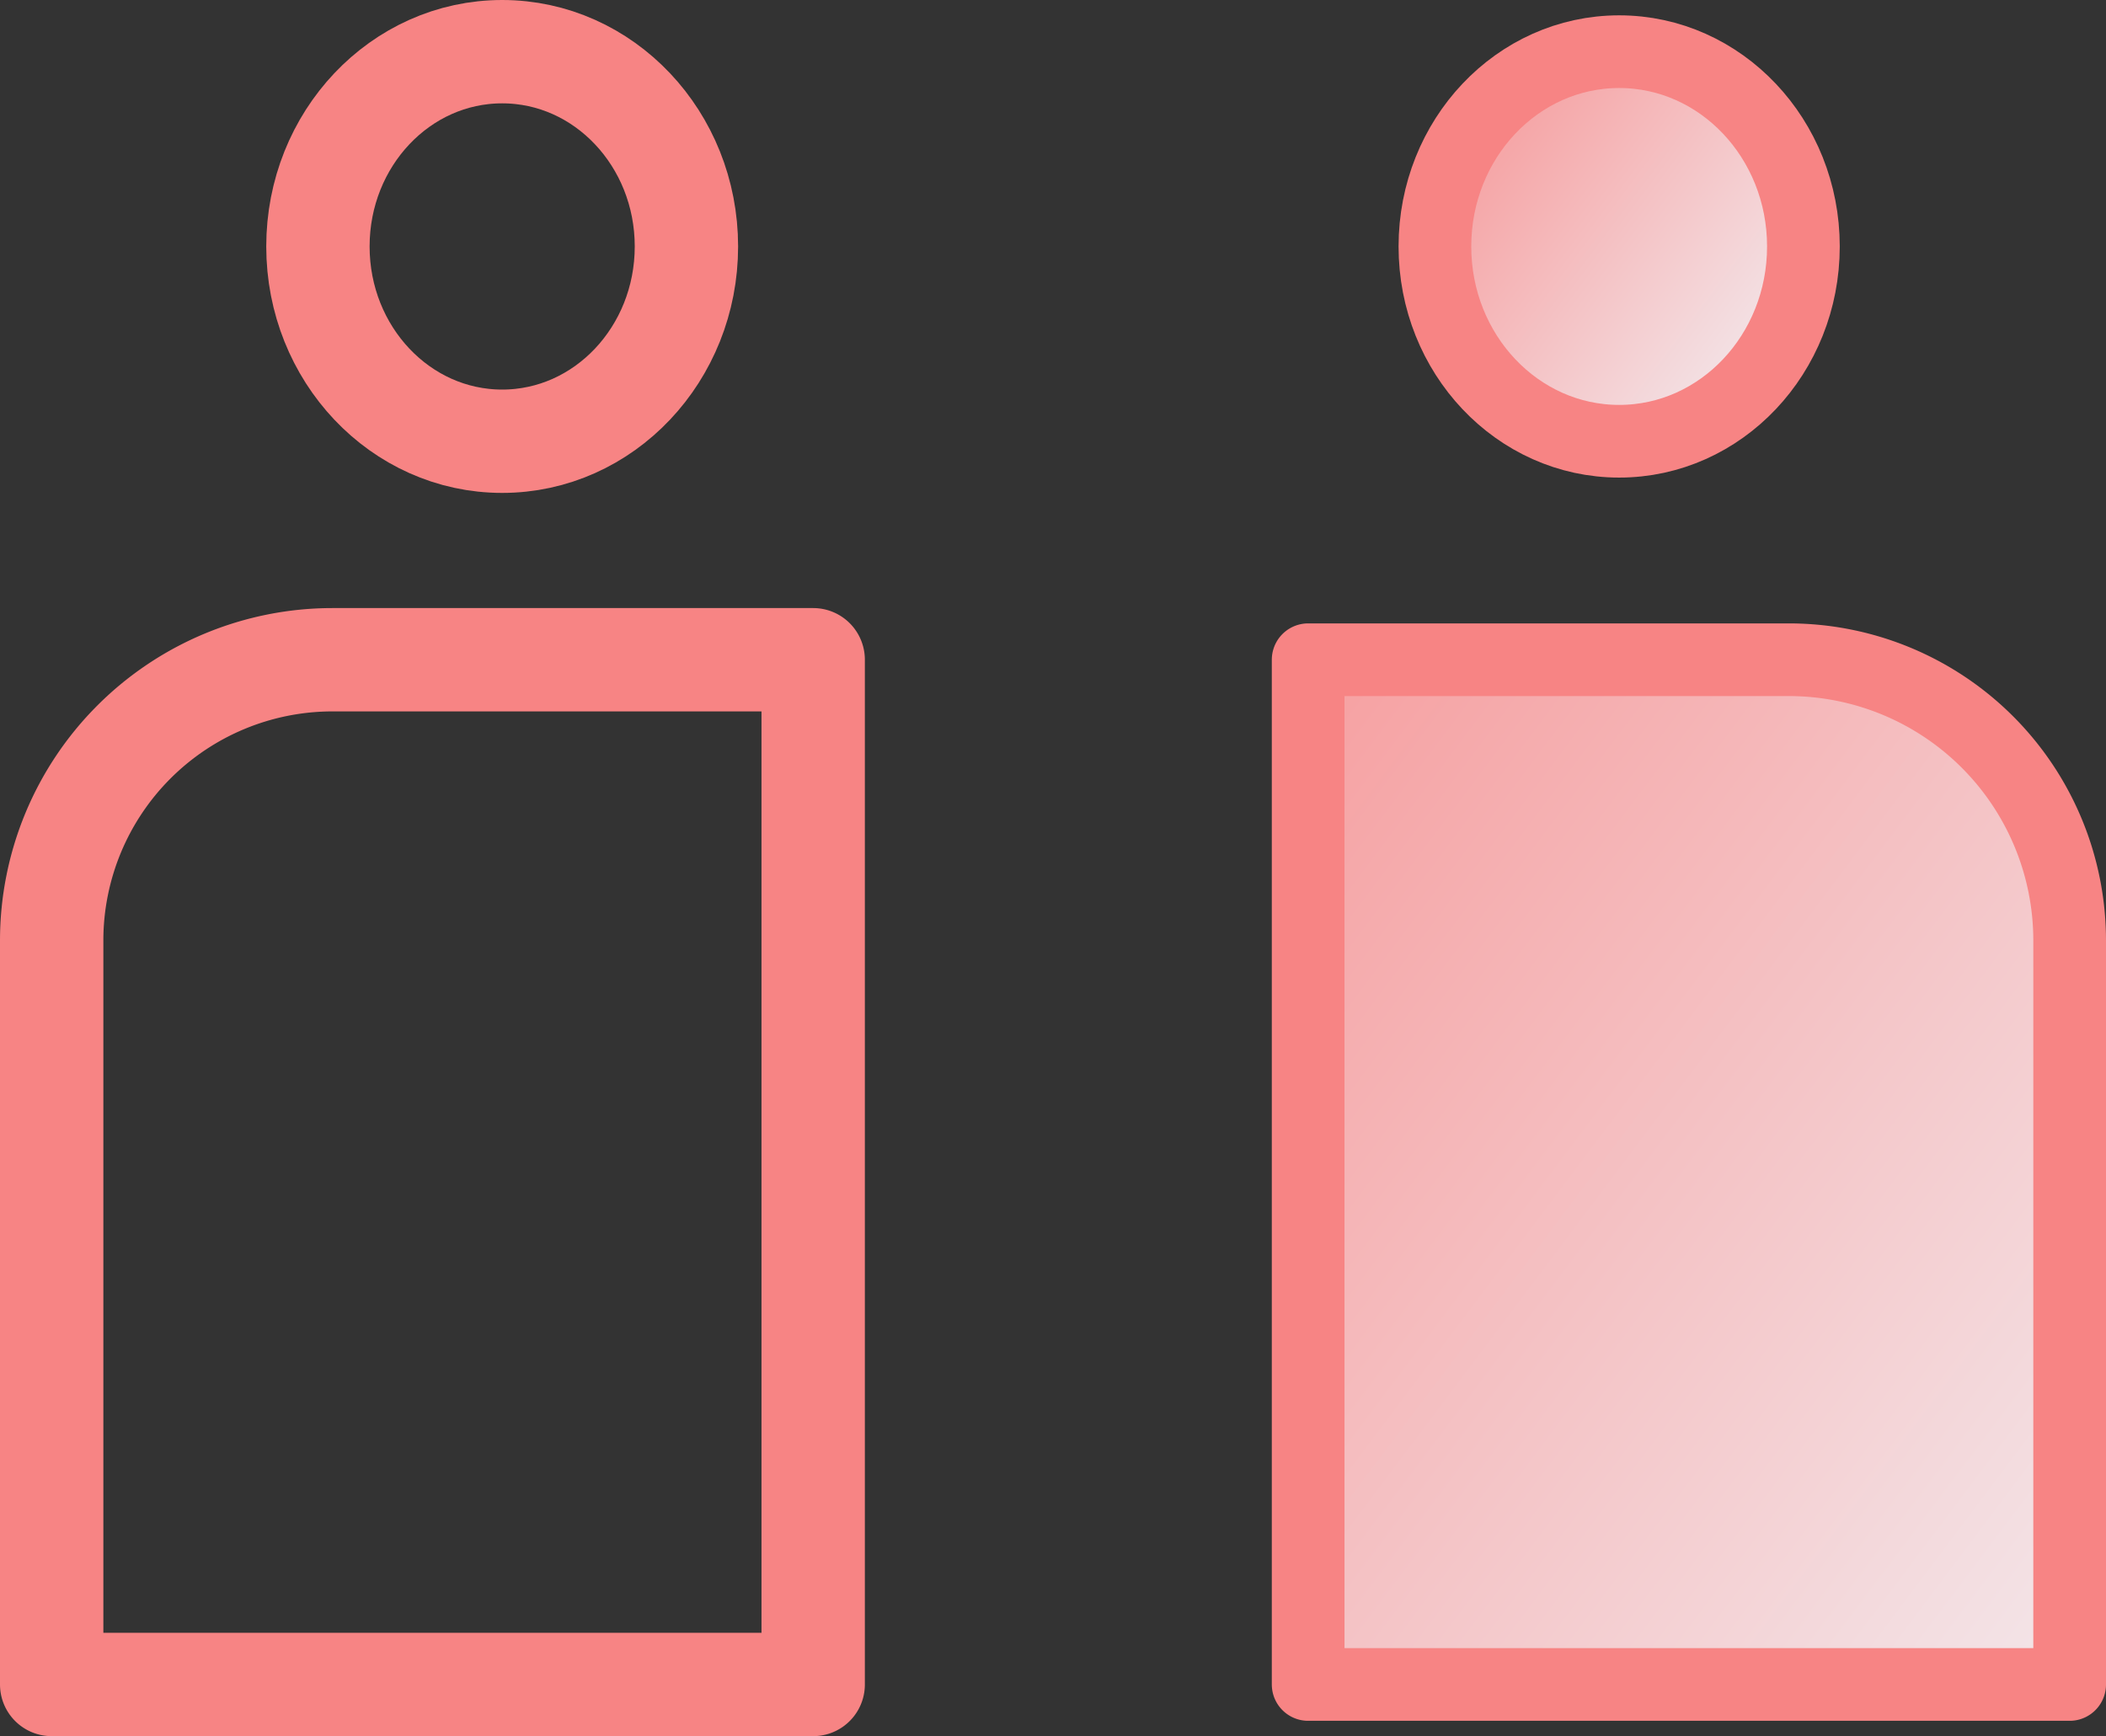
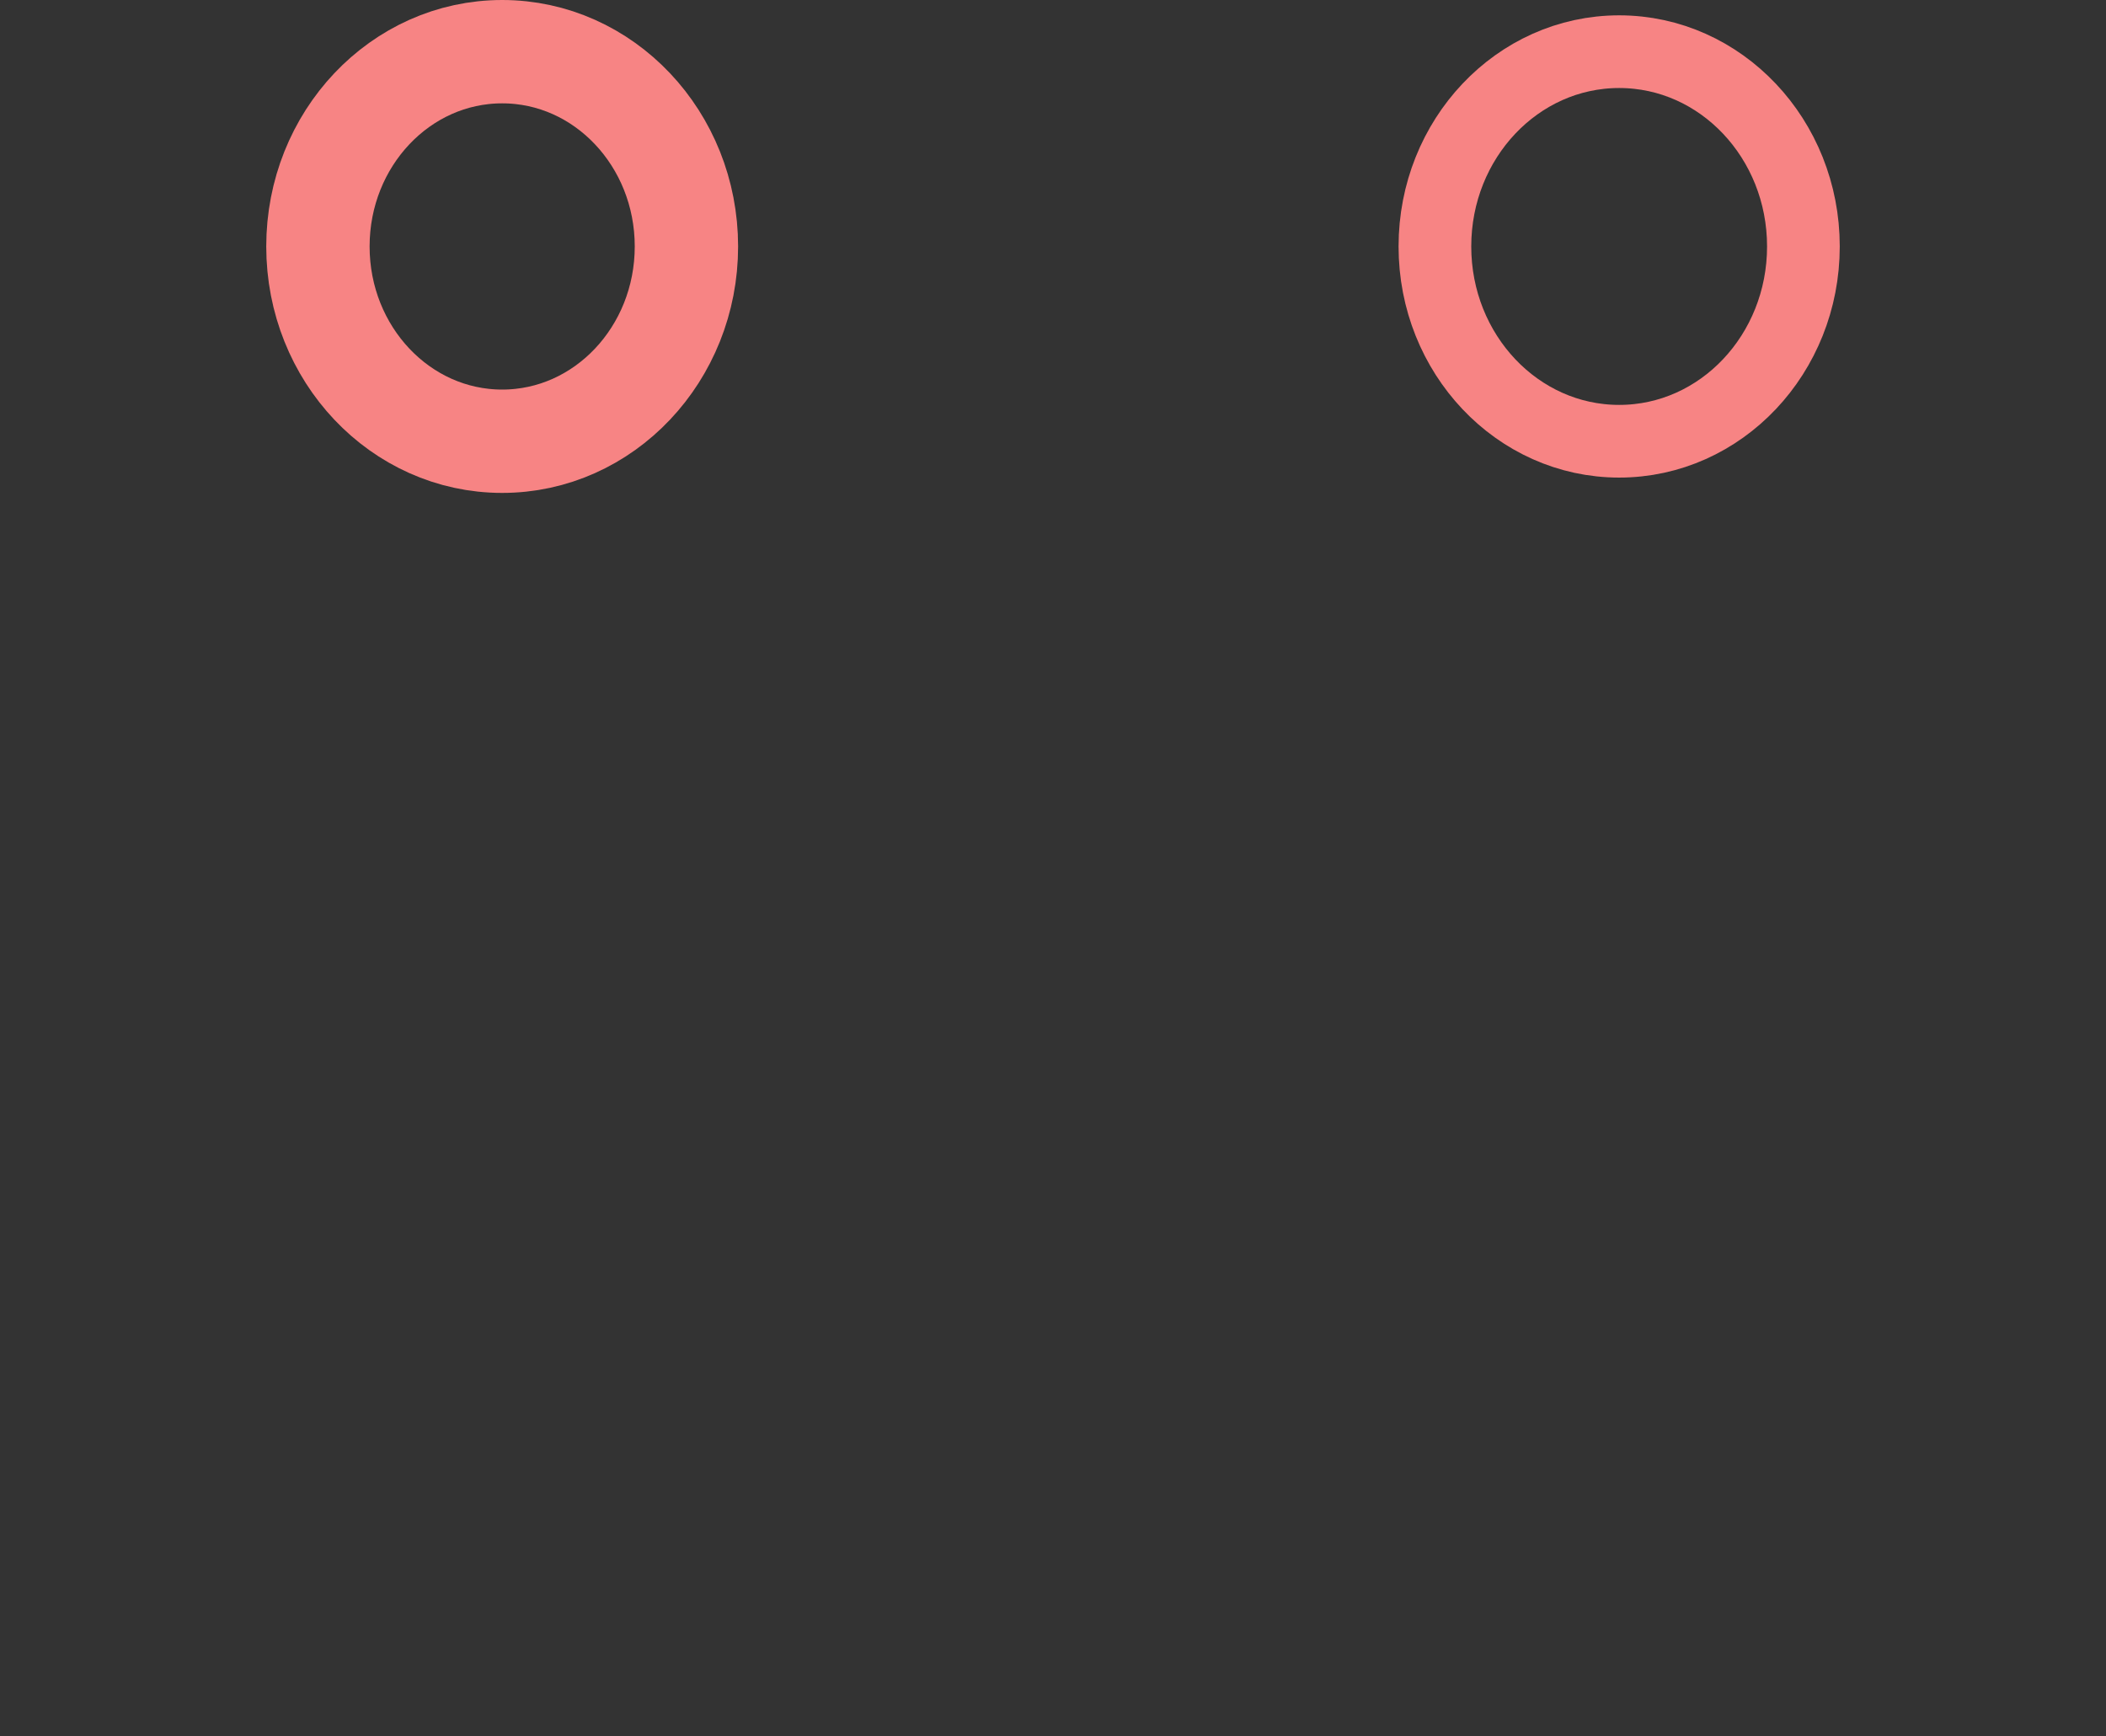
<svg xmlns="http://www.w3.org/2000/svg" xmlns:xlink="http://www.w3.org/1999/xlink" viewBox="0 0 60.843 50.163">
  <rect x="0" y="0" width="60.843" height="50.163" fill="#333333" stroke="none" />
  <defs>
    <style>.cls-1{fill:url(#新規グラデーションスウォッチ_1);}.cls-2{fill:url(#新規グラデーションスウォッチ_1-2);}.cls-3,.cls-4{fill:none;stroke:#f78484;stroke-linecap:round;stroke-linejoin:round;}.cls-3{stroke-width:2.1px;}.cls-4{stroke-width:2.986px;}</style>
    <linearGradient id="新規グラデーションスウォッチ_1" x1="22.535" y1="16.145" x2="69.629" y2="51.573" gradientUnits="userSpaceOnUse">
      <stop offset="0" stop-color="#f78484" />
      <stop offset="1" stop-color="#f2f9fd" />
    </linearGradient>
    <linearGradient id="新規グラデーションスウォッチ_1-2" x1="39.01" y1="1.277" x2="53.48" y2="12.163" xlink:href="#新規グラデーションスウォッチ_1" />
  </defs>
  <title>icon07</title>
  <g id="レイヤー_2" data-name="レイヤー 2">
    <g id="design">
-       <path class="cls-1" d="M37.793,19.062H51.679a8.114,8.114,0,0,1,8.114,8.114V48.67a0,0,0,0,1,0,0h-22a0,0,0,0,1,0,0V19.062A0,0,0,0,1,37.793,19.062Z" />
-       <ellipse class="cls-2" cx="46.778" cy="7.121" rx="5.323" ry="5.628" />
      <ellipse class="cls-3" cx="46.778" cy="7.121" rx="5.323" ry="5.628" />
-       <path class="cls-3" d="M37.793,19.062H51.679a8.114,8.114,0,0,1,8.114,8.114V48.67a0,0,0,0,1,0,0h-22a0,0,0,0,1,0,0V19.062A0,0,0,0,1,37.793,19.062Z" />
      <ellipse class="cls-4" cx="14.508" cy="7.121" rx="5.323" ry="5.628" />
-       <path class="cls-4" d="M1.493,19.062h22a0,0,0,0,1,0,0V40.556a8.114,8.114,0,0,1-8.114,8.114H1.493a0,0,0,0,1,0,0V19.062A0,0,0,0,1,1.493,19.062Z" transform="translate(24.986 67.732) rotate(-180)" />
    </g>
  </g>
</svg>